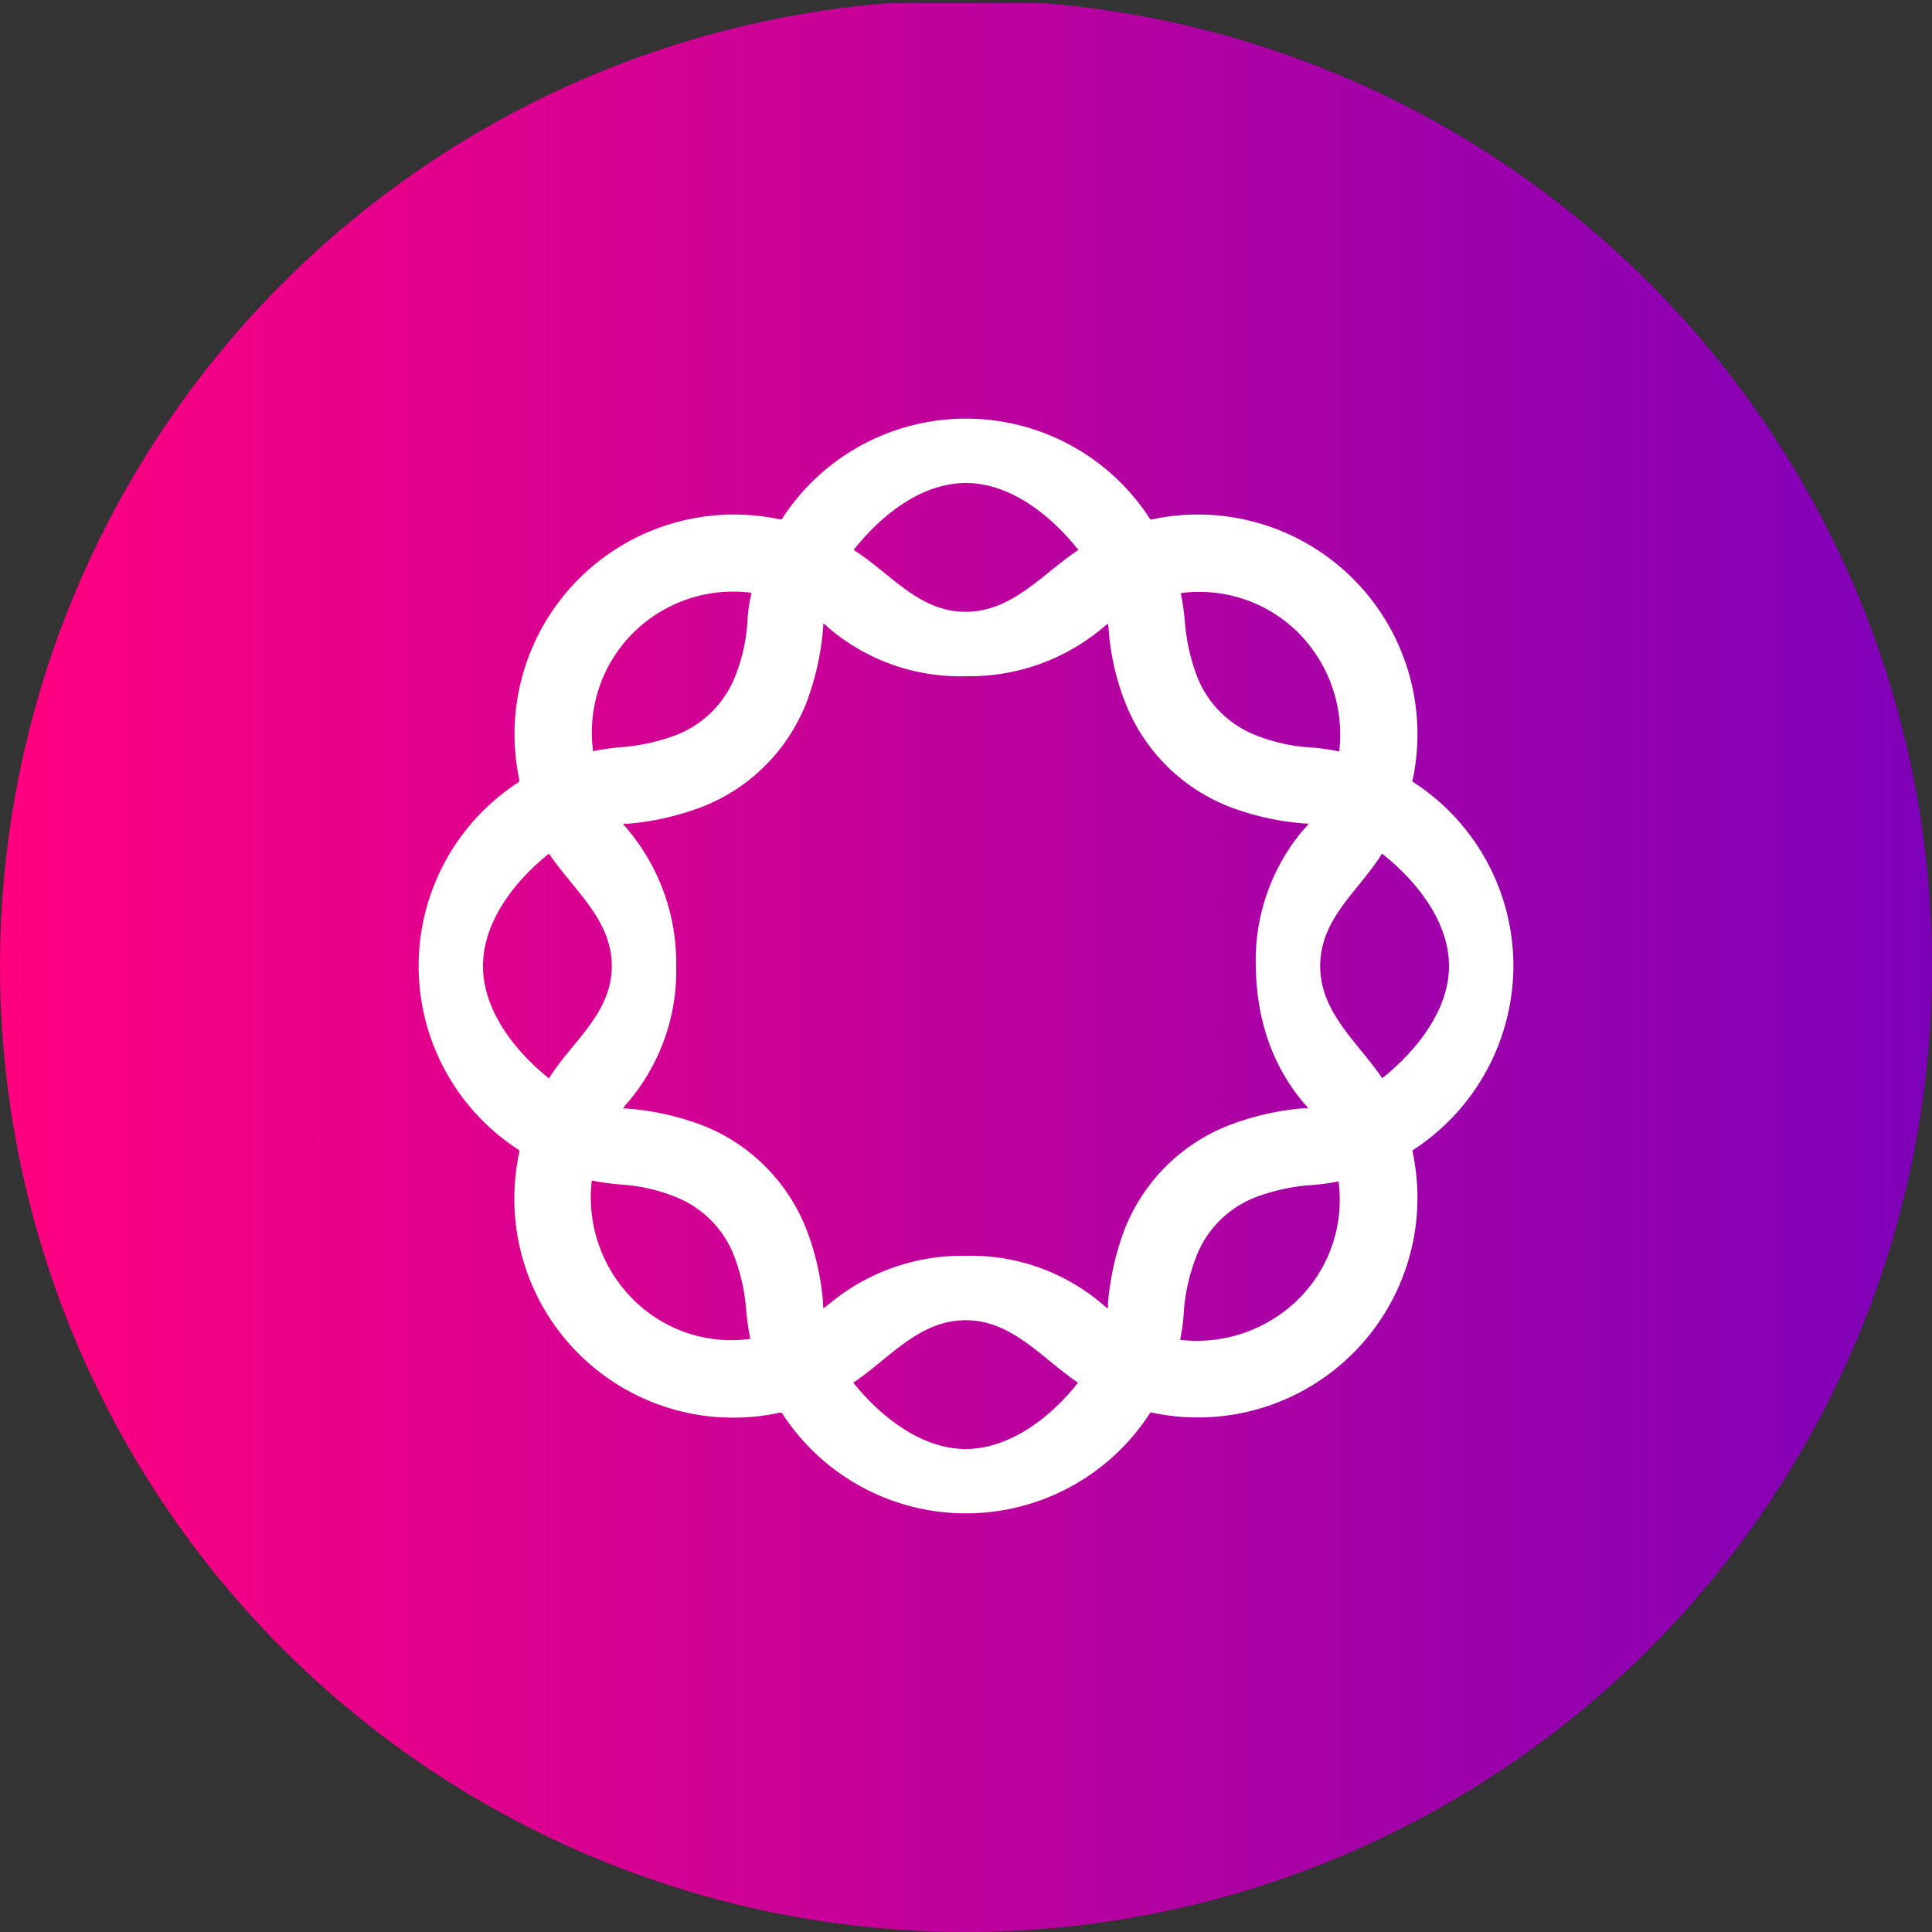
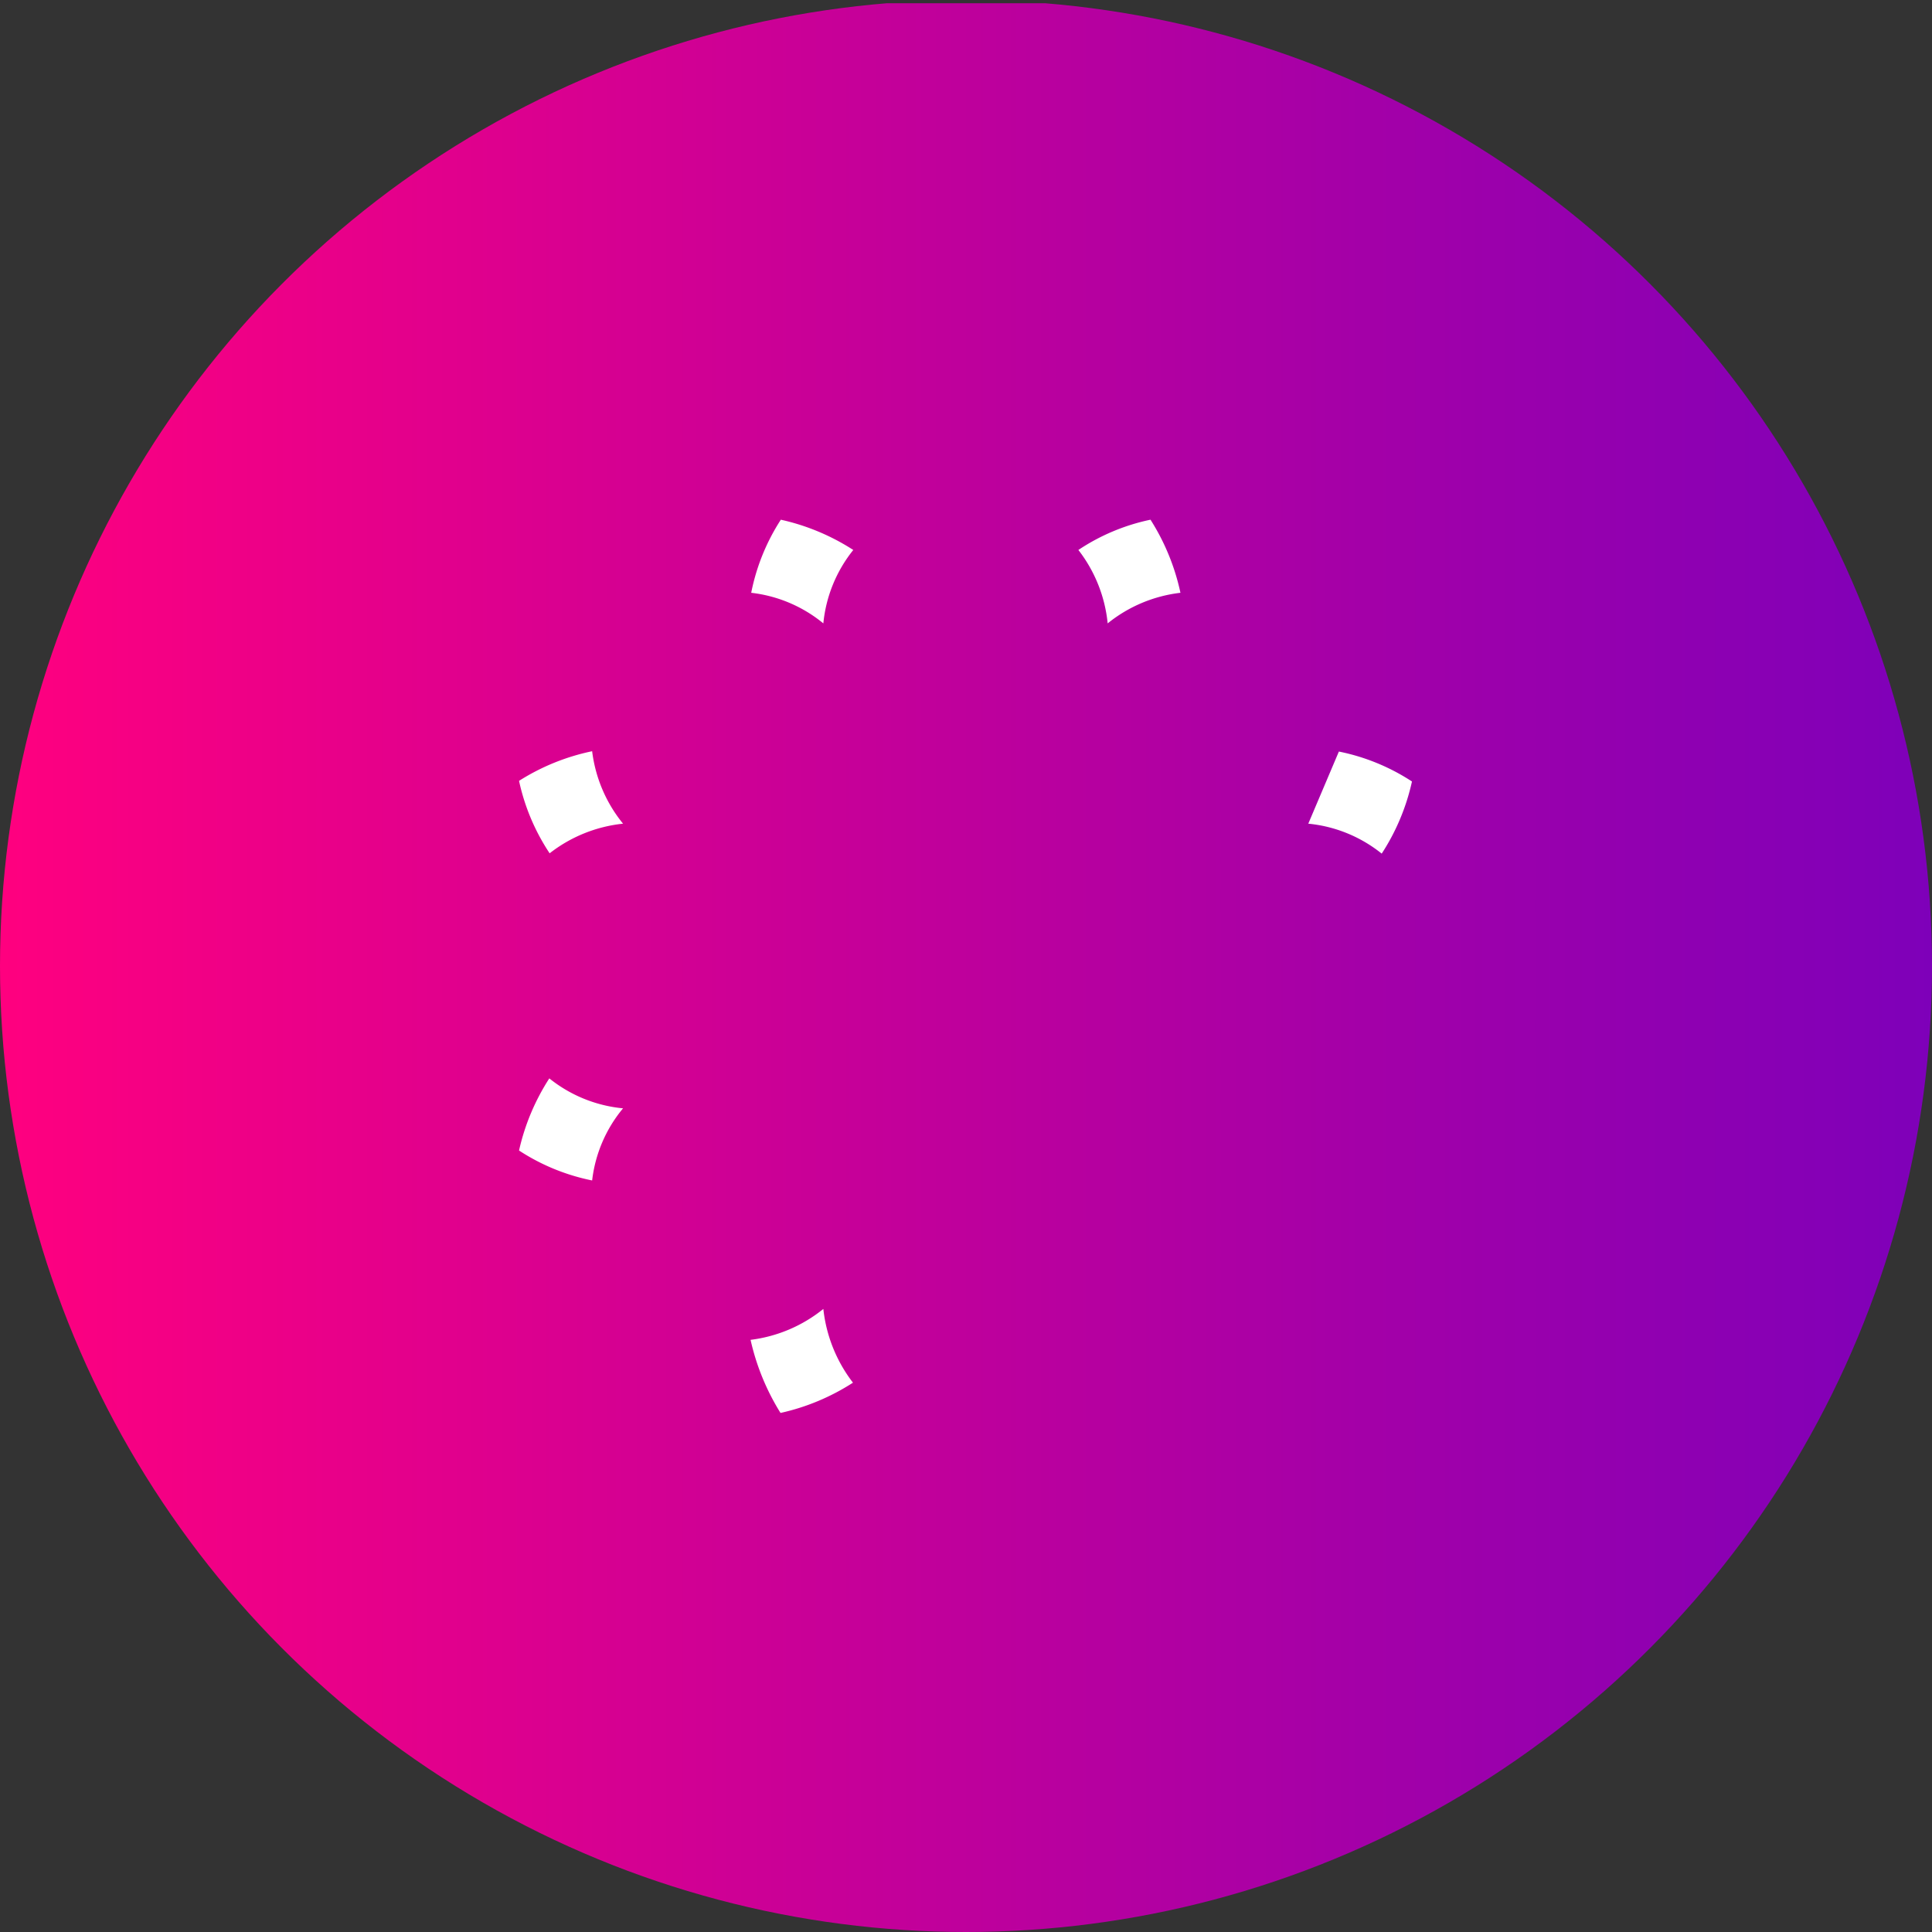
<svg xmlns="http://www.w3.org/2000/svg" viewBox="0 0 300 300" width="300" height="300">
  <rect x="0" y="0" width="300" height="300" fill="#333333" stroke="none" />
  <defs>
    <linearGradient id="a" y1="150.5" x2="300" y2="150.5" gradientUnits="userSpaceOnUse">
      <stop offset="0" stop-color="#ff007f" />
      <stop offset="1" stop-color="#7e00b9" />
    </linearGradient>
    <clipPath id="bz_circular_clip">
      <circle cx="150.0" cy="150.0" r="150.0" />
    </clipPath>
  </defs>
  <g clip-path="url(#bz_circular_clip)">
    <rect y="0.5" width="300" height="300" fill="url(#a)" />
    <g>
-       <path d="M235,150a34.001,34.001,0,0,0-15.7-28.651,34.101,34.101,0,0,0-40.651-40.651,34.001,34.001,0,0,0-57.301,0,34.101,34.101,0,0,0-40.651,40.651,34.001,34.001,0,0,0,0,57.301,34.001,34.001,0,0,0,40.651,40.651,34.001,34.001,0,0,0,57.301,0A34.101,34.101,0,0,0,219.3,178.651,34.201,34.201,0,0,0,235,150ZM201.65,98.299a22.436,22.436,0,0,1,6.3,18.4,30.302,30.302,0,0,0-4.7-.65,27.552,27.552,0,0,1-7.9-1.75,16.1,16.1,0,0,1-9.6-9.6,31.546,31.546,0,0,1-1.75-7.9,36.965,36.965,0,0,0-.65-4.7A21.788,21.788,0,0,1,201.65,98.299Zm.9,73.102.1.05.5.65h-.9a42.131,42.131,0,0,0-11.2,2.55,28.5,28.5,0,0,0-16.5,16.45,42.501,42.501,0,0,0-2.5,11.2v.9c-.2-.2-.5-.3-.65-.5l-.05-.05a31.5,31.5,0,0,0-21.4-7.65,32.209,32.209,0,0,0-21.4,7.65h-.05a4.393,4.393,0,0,1-.65.5l-.05-.7v-.15a40.202,40.202,0,0,0-2.5-11.2,28.501,28.501,0,0,0-16.45-16.45,42.551,42.551,0,0,0-11.25-2.5h-.1l-.75-.05c.2-.2.3-.5.5-.65l.05-.05a31.501,31.501,0,0,0,7.7-21.4,32.254,32.254,0,0,0-7.7-21.4l-.05-.05a4.401,4.401,0,0,1-.5-.65h.85a42.5,42.5,0,0,0,11.25-2.55,28.501,28.501,0,0,0,16.45-16.45,42.502,42.502,0,0,0,2.5-11.2v-.15l.05-.75.65.5v.05a31.5,31.5,0,0,0,21.5,7.65,32.209,32.209,0,0,0,21.4-7.65,4.393,4.393,0,0,1,.65-.5l.1.7v.15a38.548,38.548,0,0,0,2.5,11.2,28.501,28.501,0,0,0,16.45,16.45,42.105,42.105,0,0,0,11.2,2.5h.15l.75.05-.5.65-.1.05A31.401,31.401,0,0,0,195,150C195.1,158,197.4,165.35,202.55,171.4ZM149.999,74.998c7,0,13.35,5.2,17.45,10.4-5.6,3.7-10.25,9.6-17.5,9.6-7.35,0-11.65-6-17.4-9.6C136.648,80.198,142.948,74.998,149.999,74.998ZM98.297,98.299a22,22,0,0,1,18.4-6.25,24.74,24.74,0,0,0-.65,4.7,27.549,27.549,0,0,1-1.75,7.9,16.1,16.1,0,0,1-9.6,9.6,31.543,31.543,0,0,1-7.9,1.75,34.348,34.348,0,0,0-4.7.65A21.801,21.801,0,0,1,98.297,98.299ZM74.997,150c0-7,5.1-13.35,10.25-17.45,3.75,5.6,9.75,10.2,9.75,17.45,0,7.4-6.15,11.65-9.75,17.45C80.097,163.35,74.997,157,74.997,150Zm23.25,51.701a22.313,22.313,0,0,1-6.35-18.4,39.266,39.266,0,0,0,4.7.65,26.945,26.945,0,0,1,7.9,1.75,16.1,16.1,0,0,1,9.6,9.6,29.493,29.493,0,0,1,1.75,7.9,44.38,44.38,0,0,0,.65,4.7A21.55,21.55,0,0,1,98.247,201.701Zm51.701,23.3c-7,0-13.35-5.2-17.45-10.3,5.6-3.75,10.2-9.7,17.45-9.7s11.85,5.95,17.45,9.7c-4.1,5.2-10.45,10.3-17.5,10.3Zm51.701-23.3a22.474,22.474,0,0,1-18.4,6.35,30.852,30.852,0,0,0,.6-4.75,29.491,29.491,0,0,1,1.8-7.9,16.1,16.1,0,0,1,9.6-9.6,31.057,31.057,0,0,1,7.9-1.75,35.493,35.493,0,0,0,4.7-.6A21.751,21.751,0,0,1,201.65,201.701Zm13-34.251c-3.8-5.6-9.65-10.2-9.65-17.45,0-7.4,6-11.65,9.6-17.45C219.8,136.65,225,143,225,150s-5.25,13.35-10.4,17.45Z" fill="#fff" />
-       <path d="M203.15,127.9a21.5,21.5,0,0,1,11.4,4.65,33.838,33.838,0,0,0,4.7-11.2,32.399,32.399,0,0,0-11.35-4.65A21.079,21.079,0,0,1,203.15,127.9Z" fill="#fff" />
+       <path d="M203.15,127.9a21.5,21.5,0,0,1,11.4,4.65,33.838,33.838,0,0,0,4.7-11.2,32.399,32.399,0,0,0-11.35-4.65Z" fill="#fff" />
      <path d="M127.848,203.251a22.354,22.354,0,0,1-11.3,4.8,36.493,36.493,0,0,0,4.65,11.35,34.5,34.5,0,0,0,11.25-4.7A22.75,22.75,0,0,1,127.848,203.251Z" fill="#fff" />
-       <path d="M171.999,203.251a21.5,21.5,0,0,1-4.6,11.45,34.923,34.923,0,0,0,11.2,4.7,32.423,32.423,0,0,0,4.65-11.35A22.307,22.307,0,0,1,171.999,203.251Z" fill="#fff" />
-       <path d="M203.15,172.101a21.872,21.872,0,0,1,4.75,11.25,34.699,34.699,0,0,0,11.35-4.6,33.198,33.198,0,0,0-4.7-11.25A22.037,22.037,0,0,1,203.15,172.101Z" fill="#fff" />
      <path d="M171.999,96.799a22.05,22.05,0,0,1,11.3-4.75,34.702,34.702,0,0,0-4.65-11.35,31.869,31.869,0,0,0-11.2,4.7A22.153,22.153,0,0,1,171.999,96.799Z" fill="#fff" />
      <path d="M127.848,96.799a21.501,21.501,0,0,1,4.65-11.4,34.503,34.503,0,0,0-11.25-4.7,32.402,32.402,0,0,0-4.6,11.35A21.476,21.476,0,0,1,127.848,96.799Z" fill="#fff" />
      <path d="M96.747,127.9a22.05,22.05,0,0,1-4.8-11.25,34.134,34.134,0,0,0-11.35,4.6,32.768,32.768,0,0,0,4.75,11.25A22.3,22.3,0,0,1,96.747,127.9Zm0,44.201a21.5,21.5,0,0,1-11.45-4.65,34.498,34.498,0,0,0-4.7,11.2,32.42,32.42,0,0,0,11.35,4.65A21.32,21.32,0,0,1,96.747,172.101Z" fill="#fff" />
    </g>
  </g>
</svg>